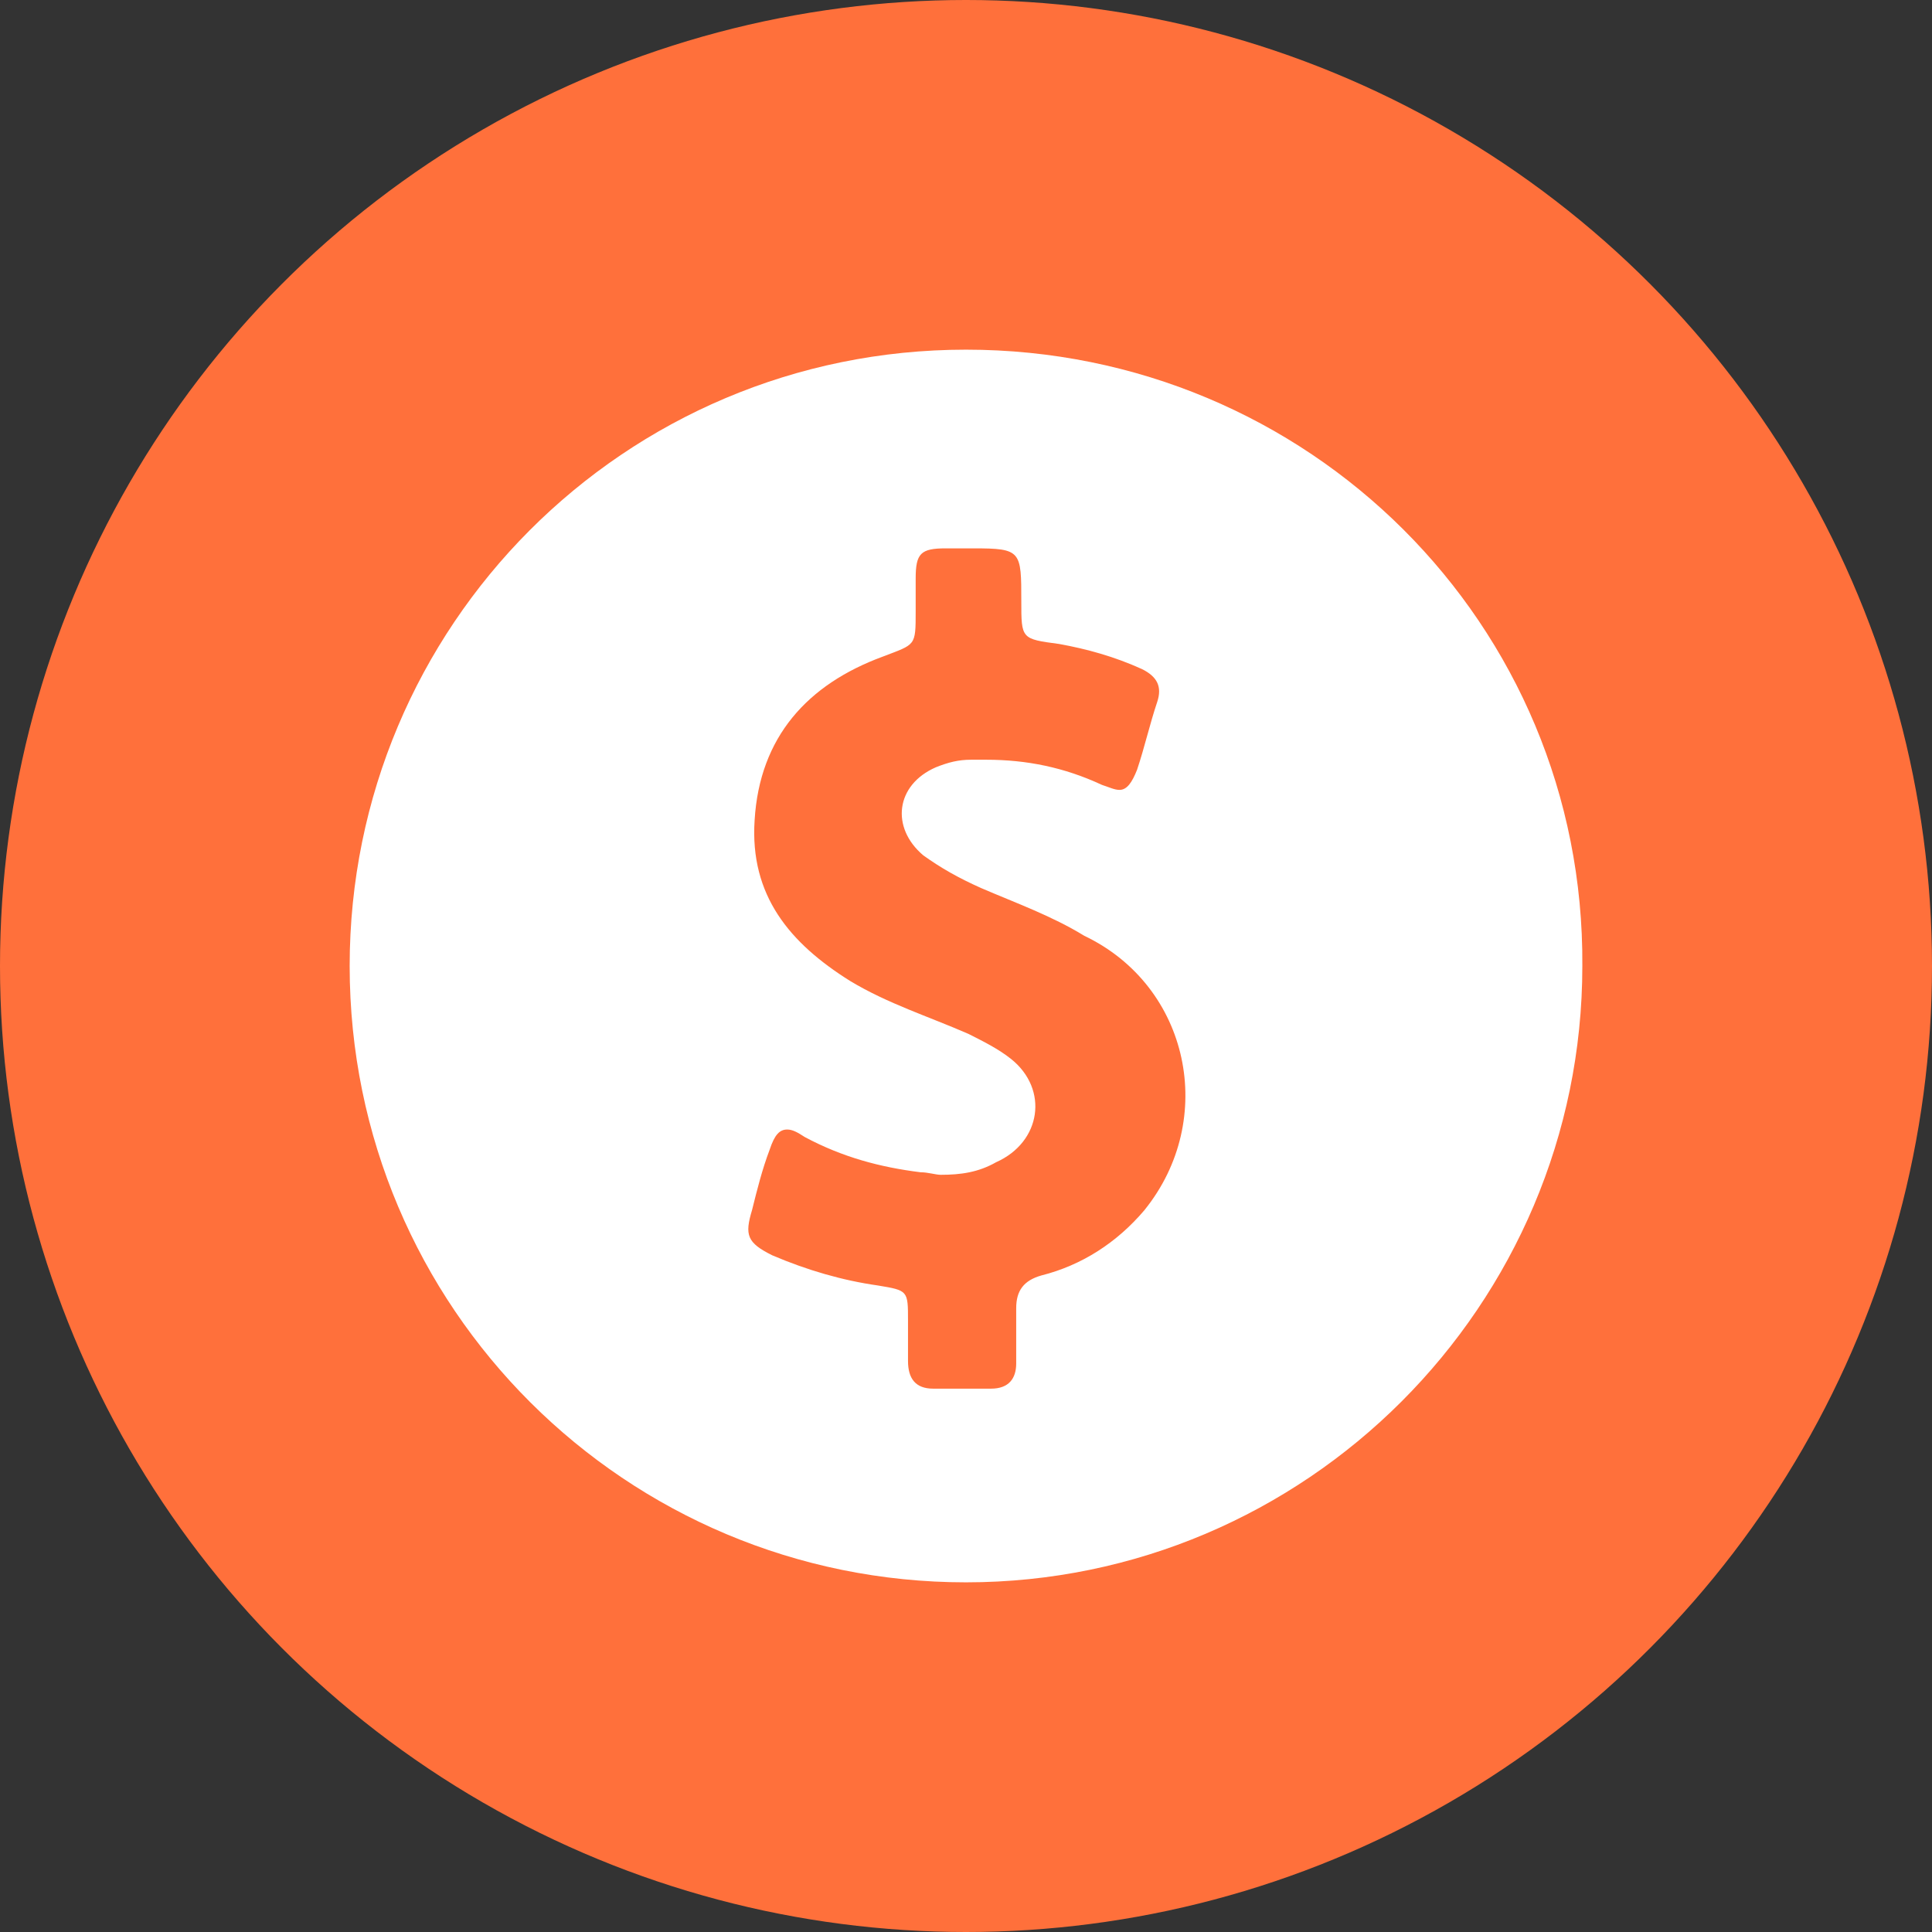
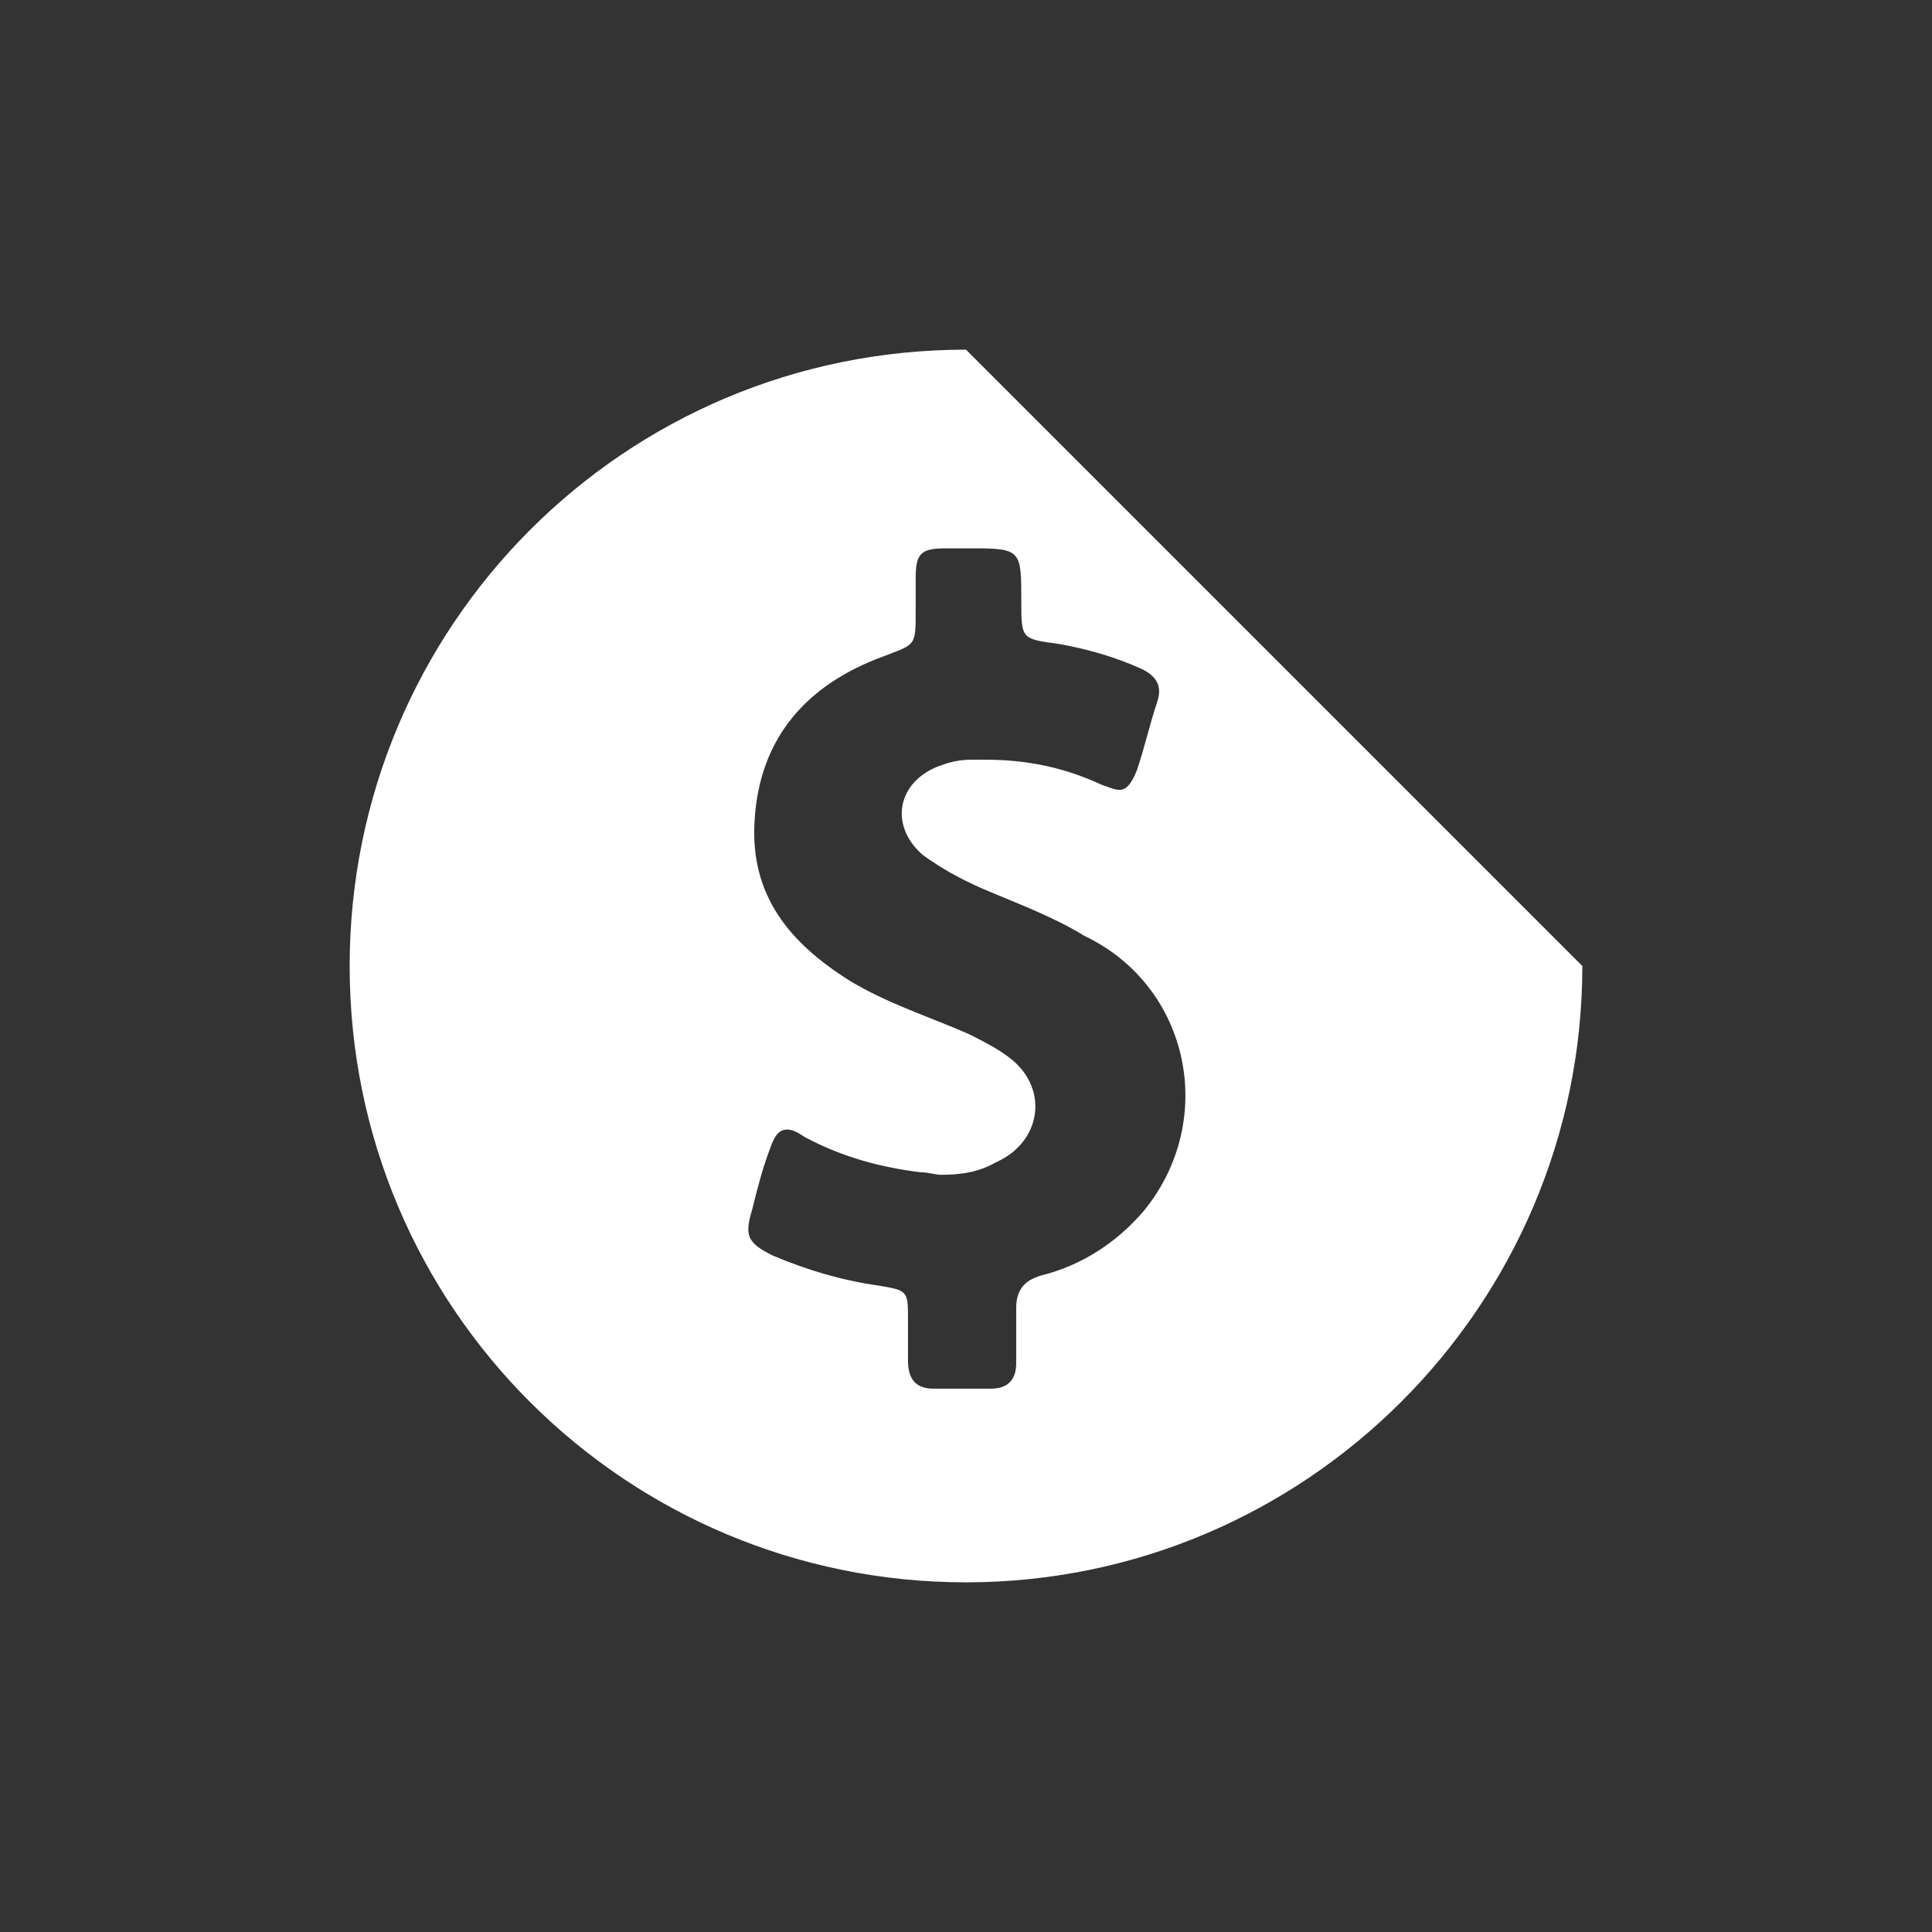
<svg xmlns="http://www.w3.org/2000/svg" width="64" height="64" viewBox="0 0 64 64">
  <rect x="0" y="0" width="64" height="64" fill="#333333" stroke="none" />
  <g fill="none" fill-rule="evenodd">
-     <circle cx="32" cy="32" r="32" fill="#FF703B" />
-     <path fill="#FFF" d="M32,11.583 C20.665,11.583 11.583,20.75 11.583,32 C11.583,43.335 20.75,52.417 32,52.417 C43.25,52.417 52.417,43.25 52.417,32 C52.498,20.665 43.332,11.583 32,11.583 Z M37.915,40.083 C36.997,41.167 35.831,41.915 34.497,42.251 C33.914,42.417 33.663,42.752 33.663,43.335 L33.663,45.167 C33.663,45.669 33.413,46.001 32.83,46.001 L31.83,46.001 L30.912,46.001 C30.33,46.001 30.079,45.669 30.079,45.083 L30.079,43.748 C30.079,42.749 30.079,42.749 29.08,42.583 C27.914,42.417 26.746,42.081 25.58,41.583 C24.747,41.167 24.662,40.916 24.913,40.083 C25.079,39.415 25.245,38.748 25.496,38.084 C25.662,37.583 25.828,37.417 26.078,37.417 C26.244,37.417 26.41,37.501 26.661,37.667 C27.911,38.335 29.161,38.667 30.496,38.833 C30.747,38.833 30.997,38.917 31.163,38.917 C31.831,38.917 32.413,38.833 32.996,38.501 C34.497,37.833 34.747,36.085 33.497,35.083 C33.081,34.75 32.579,34.5 32.081,34.249 C30.746,33.666 29.415,33.25 28.165,32.498 C26.166,31.248 24.832,29.666 24.998,27.166 C25.164,24.415 26.749,22.667 29.249,21.749 C30.333,21.332 30.333,21.417 30.333,20.248 L30.333,19.164 C30.333,18.331 30.499,18.165 31.332,18.165 L31.583,18.165 L32.084,18.165 L32.25,18.165 C33.832,18.165 33.832,18.25 33.832,19.916 C33.832,21.166 33.832,21.166 35.083,21.332 C36.001,21.498 36.915,21.749 37.833,22.166 C38.335,22.416 38.501,22.748 38.335,23.25 C38.084,23.998 37.918,24.75 37.667,25.499 C37.501,25.916 37.335,26.166 37.085,26.166 C36.919,26.166 36.752,26.082 36.502,26 C35.252,25.418 34.002,25.167 32.667,25.167 L32.166,25.167 C31.749,25.167 31.417,25.252 31,25.418 C29.666,26 29.5,27.416 30.584,28.334 C31.166,28.751 31.749,29.083 32.501,29.418 C33.666,29.92 34.835,30.336 35.919,31 C39.415,32.667 40.333,37.085 37.915,40.082 L37.915,40.083 Z" />
+     <path fill="#FFF" d="M32,11.583 C20.665,11.583 11.583,20.75 11.583,32 C11.583,43.335 20.75,52.417 32,52.417 C43.25,52.417 52.417,43.25 52.417,32 Z M37.915,40.083 C36.997,41.167 35.831,41.915 34.497,42.251 C33.914,42.417 33.663,42.752 33.663,43.335 L33.663,45.167 C33.663,45.669 33.413,46.001 32.83,46.001 L31.83,46.001 L30.912,46.001 C30.33,46.001 30.079,45.669 30.079,45.083 L30.079,43.748 C30.079,42.749 30.079,42.749 29.08,42.583 C27.914,42.417 26.746,42.081 25.58,41.583 C24.747,41.167 24.662,40.916 24.913,40.083 C25.079,39.415 25.245,38.748 25.496,38.084 C25.662,37.583 25.828,37.417 26.078,37.417 C26.244,37.417 26.41,37.501 26.661,37.667 C27.911,38.335 29.161,38.667 30.496,38.833 C30.747,38.833 30.997,38.917 31.163,38.917 C31.831,38.917 32.413,38.833 32.996,38.501 C34.497,37.833 34.747,36.085 33.497,35.083 C33.081,34.75 32.579,34.5 32.081,34.249 C30.746,33.666 29.415,33.25 28.165,32.498 C26.166,31.248 24.832,29.666 24.998,27.166 C25.164,24.415 26.749,22.667 29.249,21.749 C30.333,21.332 30.333,21.417 30.333,20.248 L30.333,19.164 C30.333,18.331 30.499,18.165 31.332,18.165 L31.583,18.165 L32.084,18.165 L32.25,18.165 C33.832,18.165 33.832,18.25 33.832,19.916 C33.832,21.166 33.832,21.166 35.083,21.332 C36.001,21.498 36.915,21.749 37.833,22.166 C38.335,22.416 38.501,22.748 38.335,23.25 C38.084,23.998 37.918,24.75 37.667,25.499 C37.501,25.916 37.335,26.166 37.085,26.166 C36.919,26.166 36.752,26.082 36.502,26 C35.252,25.418 34.002,25.167 32.667,25.167 L32.166,25.167 C31.749,25.167 31.417,25.252 31,25.418 C29.666,26 29.5,27.416 30.584,28.334 C31.166,28.751 31.749,29.083 32.501,29.418 C33.666,29.92 34.835,30.336 35.919,31 C39.415,32.667 40.333,37.085 37.915,40.082 L37.915,40.083 Z" />
  </g>
</svg>